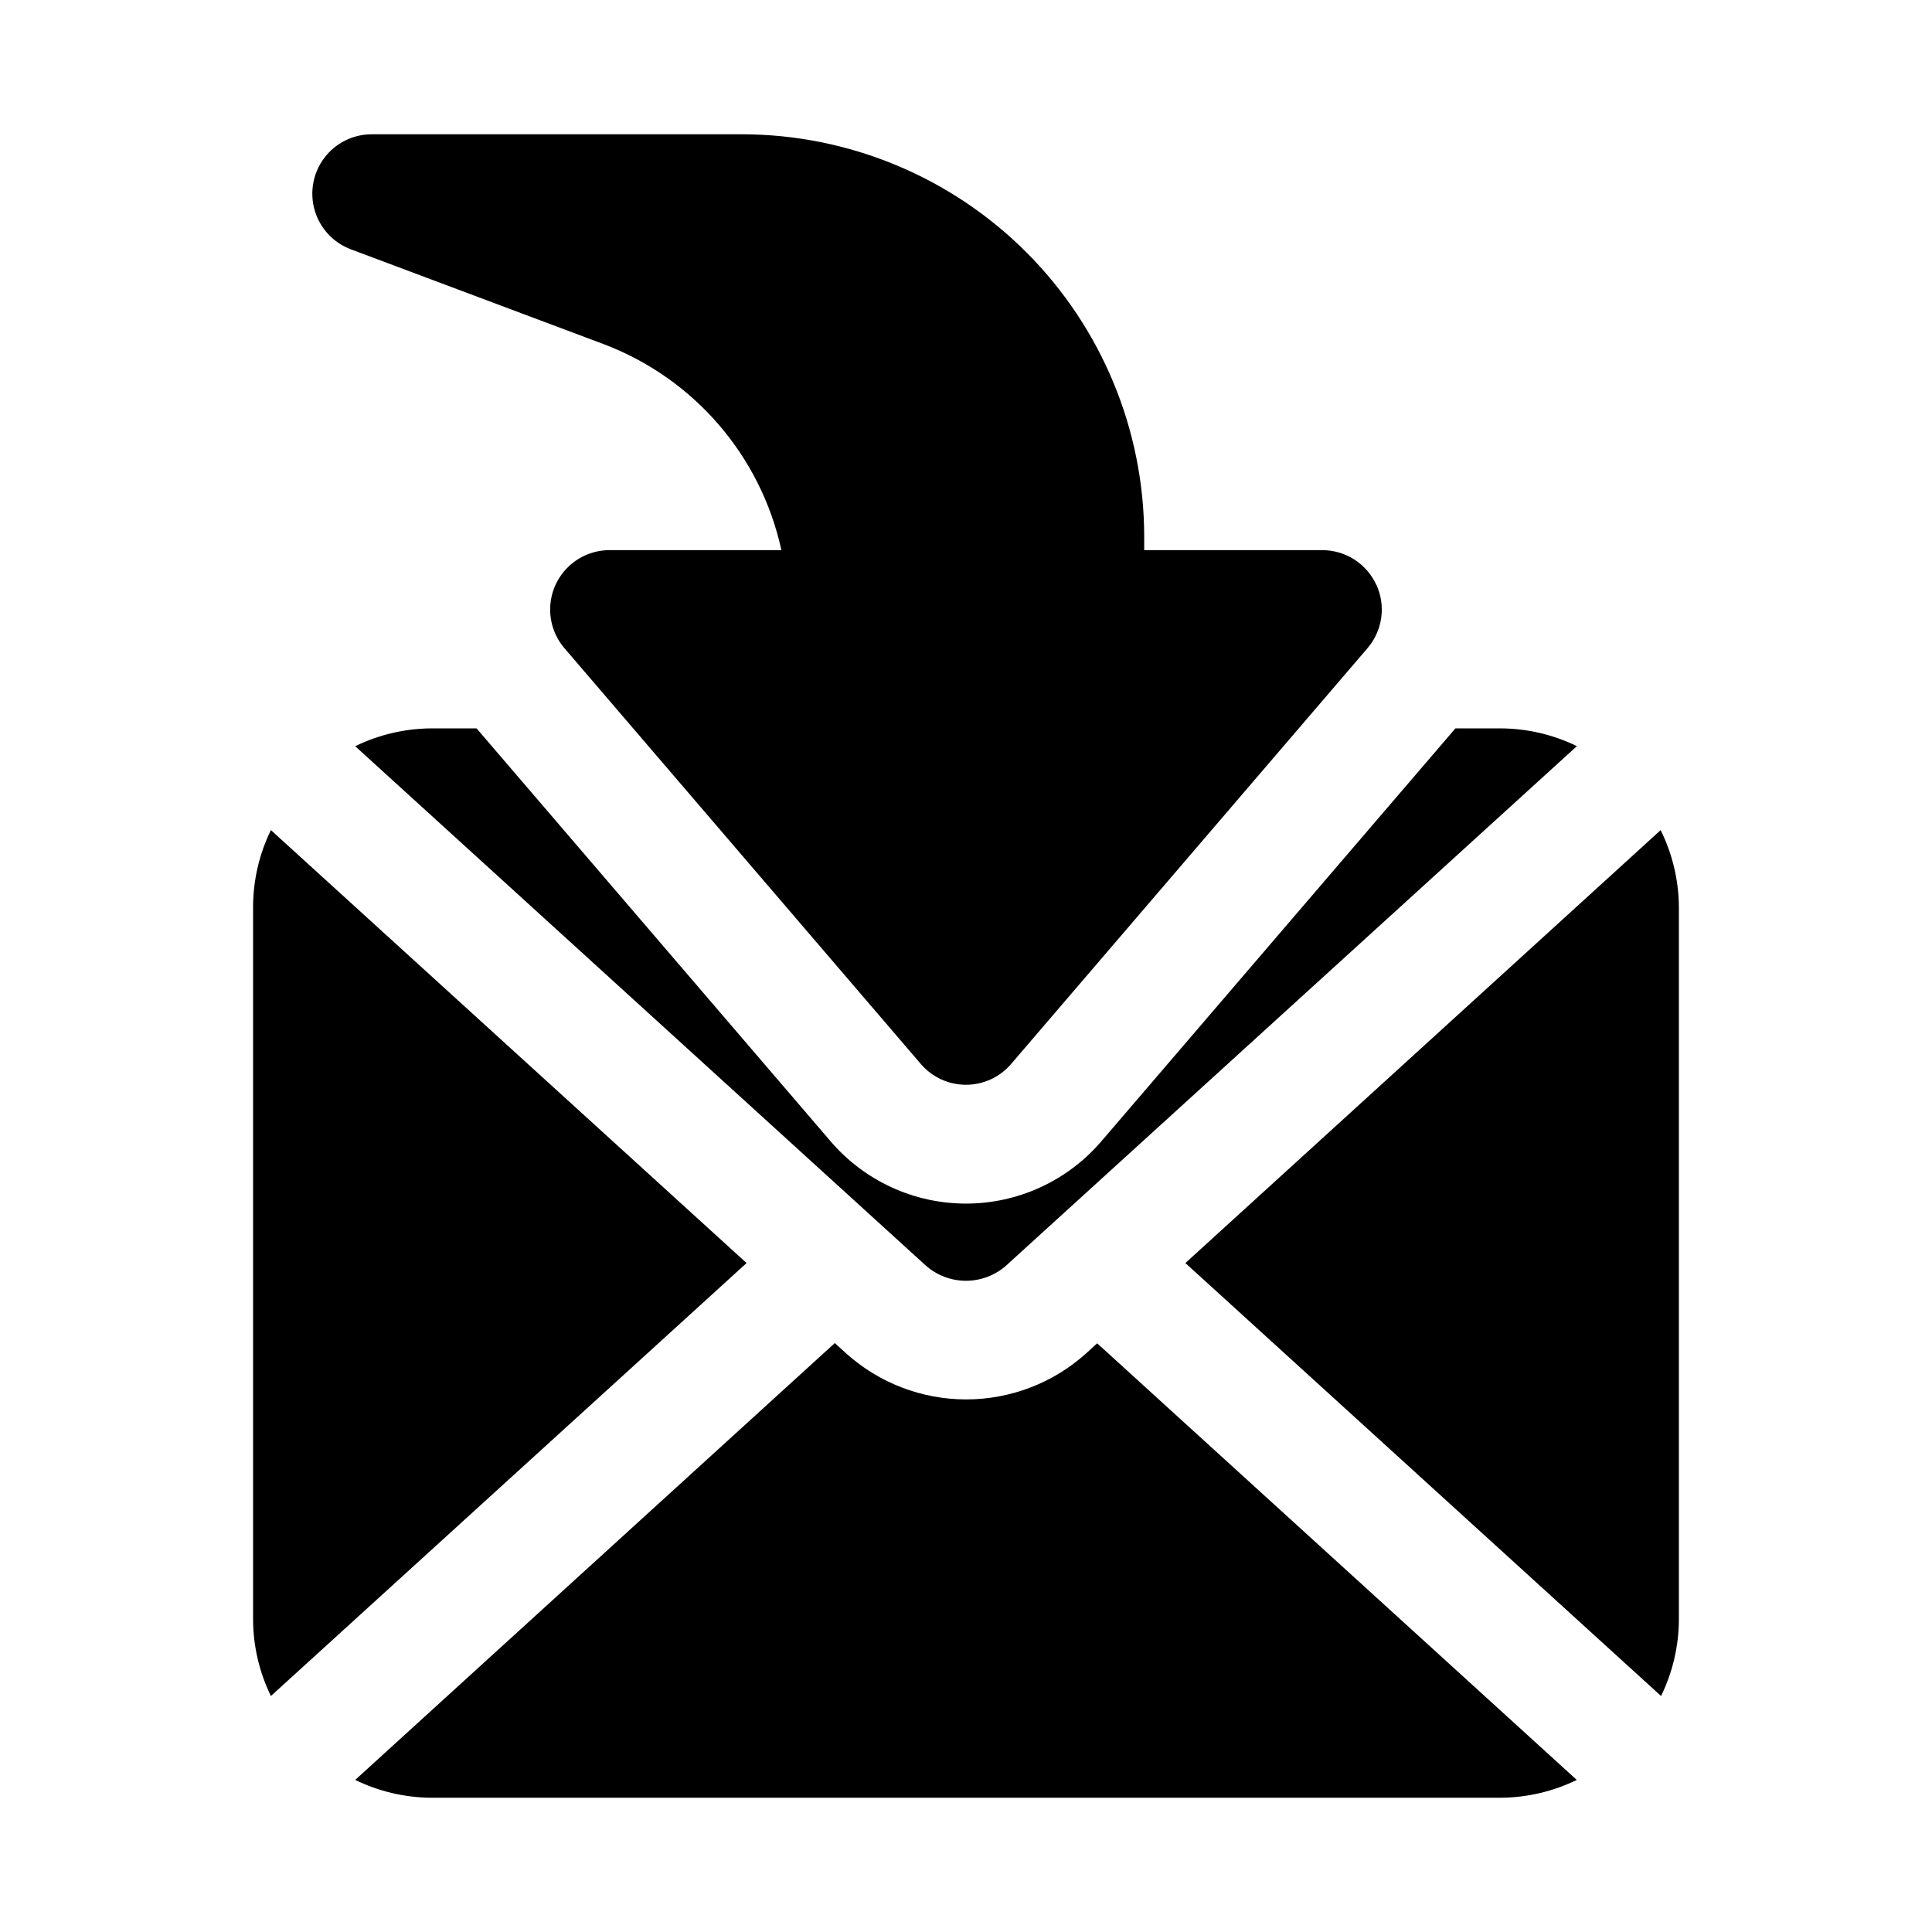
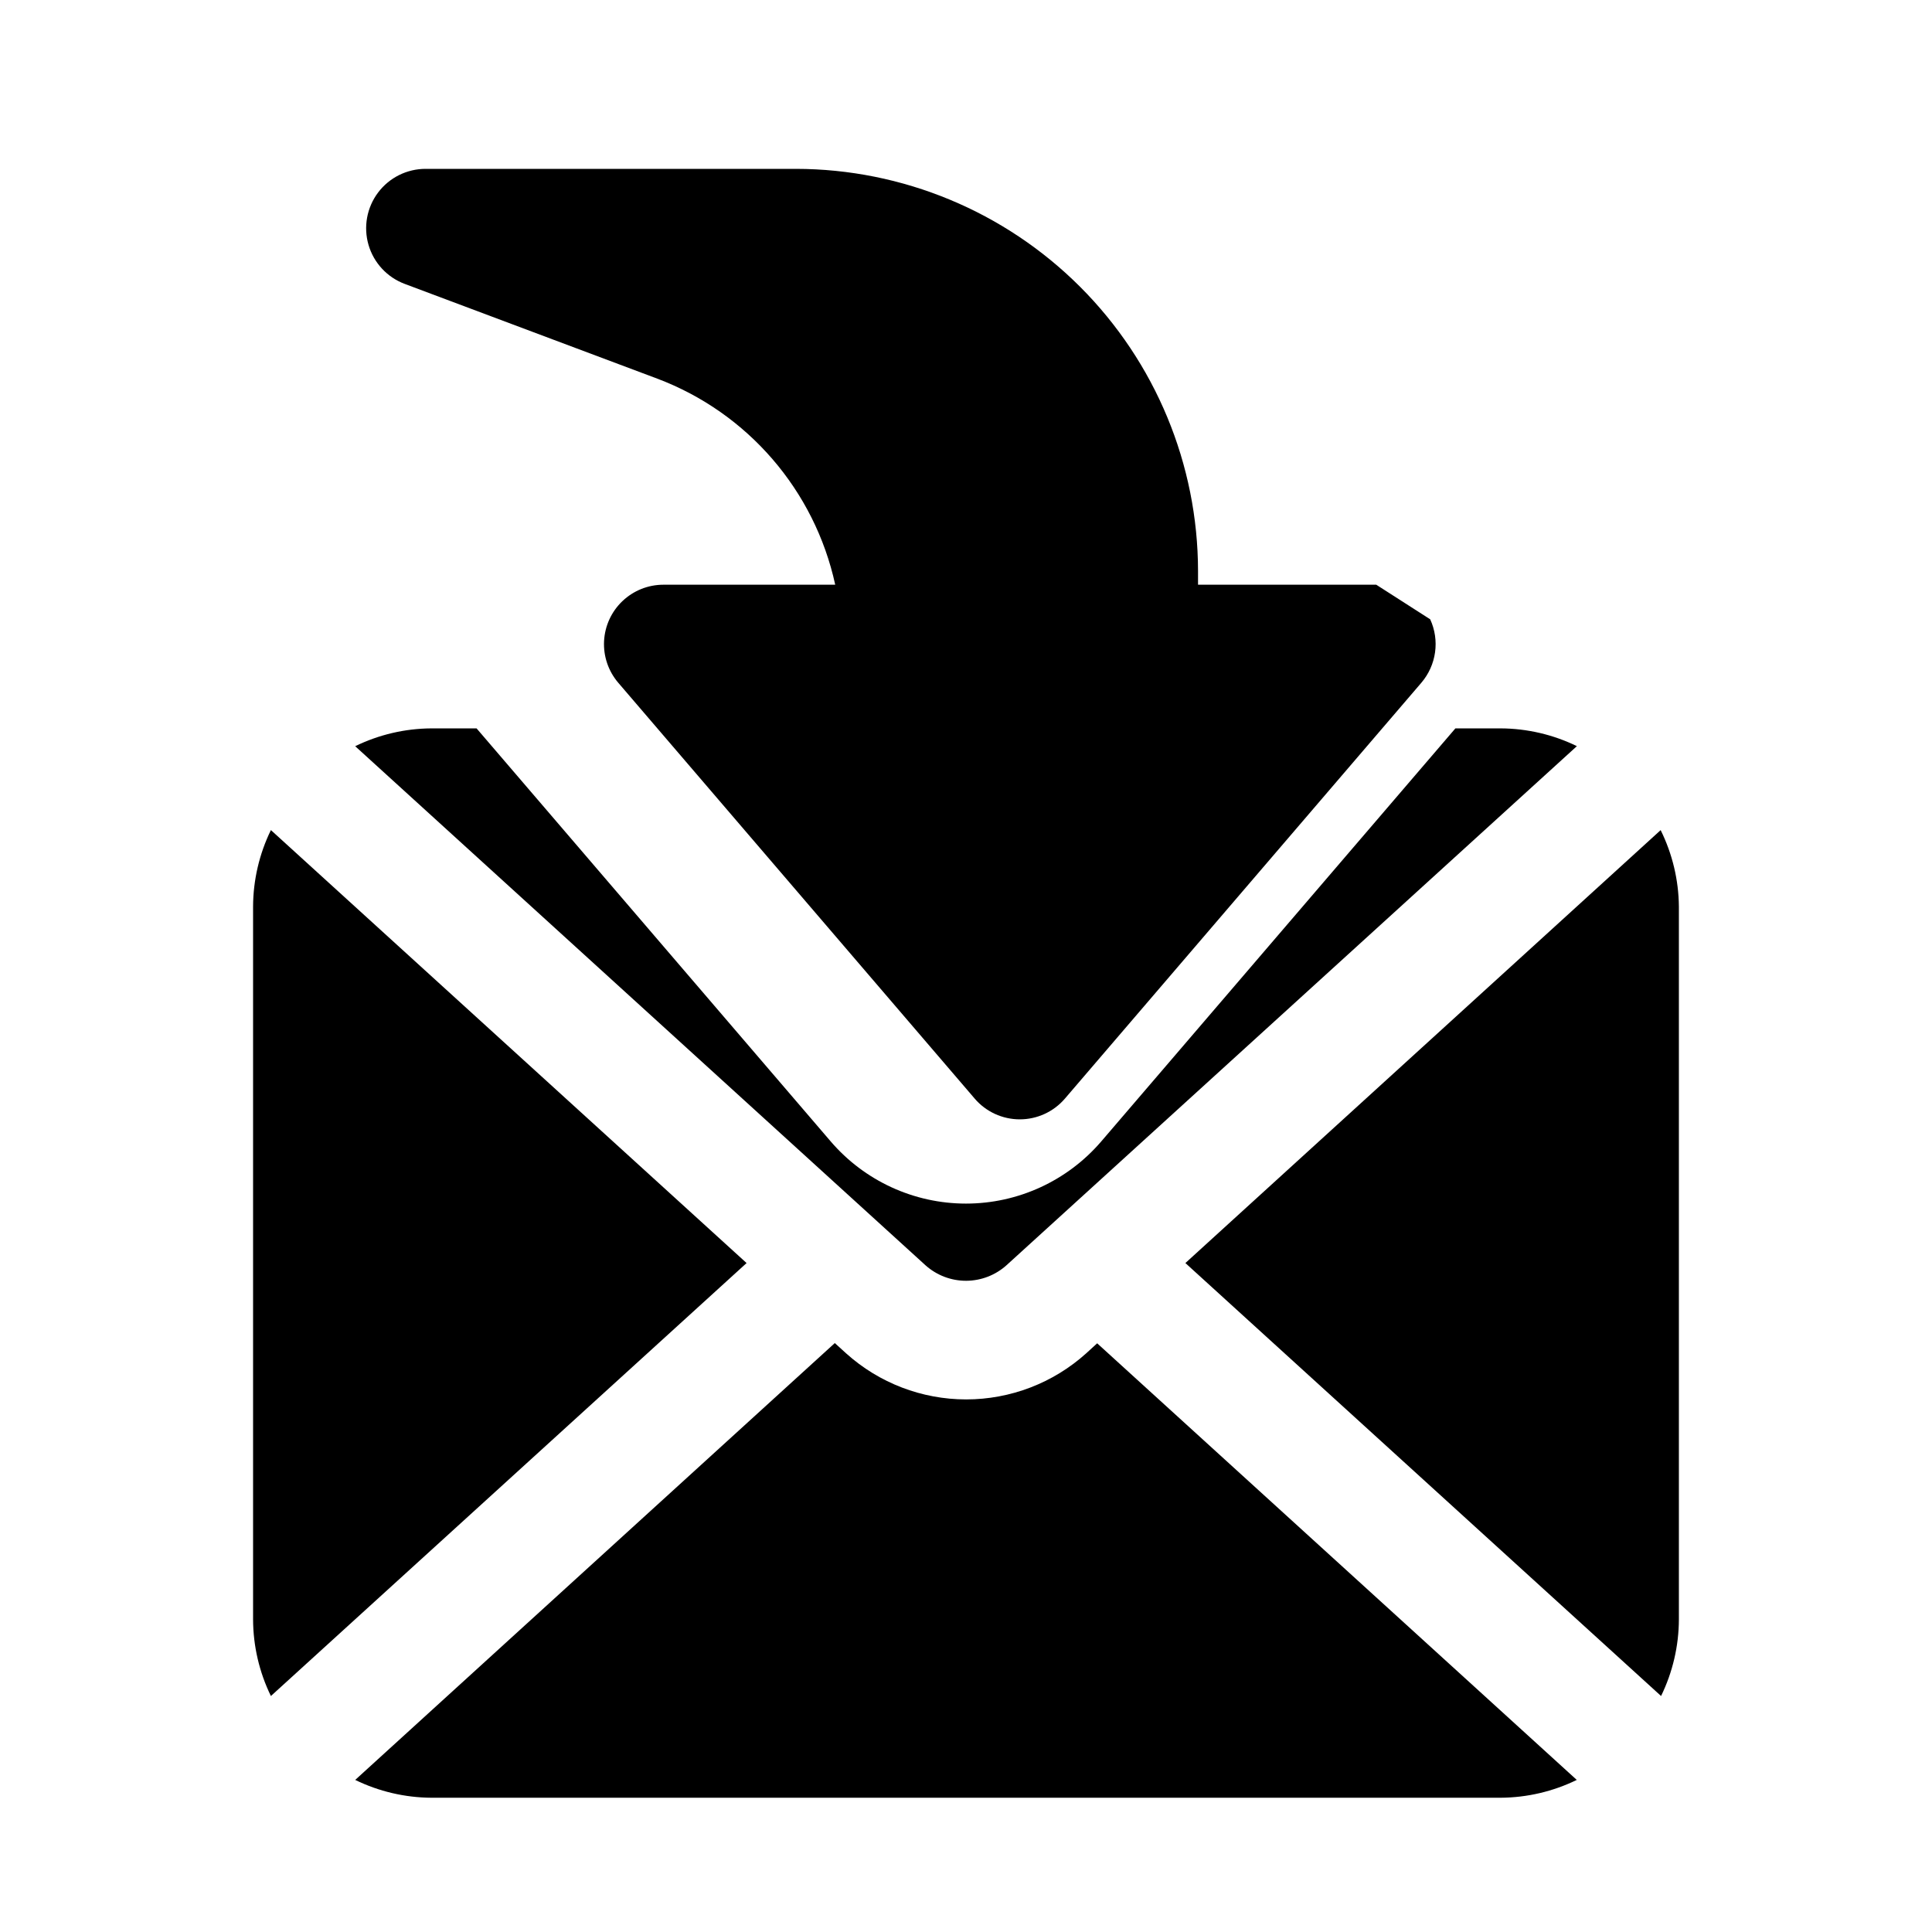
<svg xmlns="http://www.w3.org/2000/svg" fill="#000000" width="800px" height="800px" version="1.1" viewBox="144 144 512 512">
-   <path d="m458.14 478.72 125.95-114.73c3.117 6.305 4.769 13.23 4.832 20.262v188.93c-0.027 7.027-1.641 13.961-4.723 20.277zm-68.801 0.66c2.957 2.617 6.773 4.055 10.723 4.039 3.949-0.02 7.754-1.488 10.688-4.133l151.14-137.55c-6.293-3.066-13.199-4.676-20.199-4.707h-11.996l-93.836 109.44c-8.973 10.469-22.074 16.496-35.863 16.496-13.793 0-26.895-6.027-35.867-16.496l-93.832-109.44h-12c-6.992 0.043-13.883 1.656-20.168 4.723zm45.422 20.609-2.93 2.676c-8.727 7.852-20.055 12.195-31.793 12.195-11.742 0-23.066-4.344-31.797-12.195l-3.008-2.738-127.1 115.77c6.285 3.066 13.176 4.68 20.168 4.723h283.39c6.992-0.043 13.883-1.656 20.168-4.723zm-218.97-136.01c-3.082 6.316-4.695 13.25-4.723 20.277v188.93c0.027 7.027 1.641 13.961 4.723 20.277l126.06-114.74zm292.93-65.023c-1.254-2.731-3.266-5.043-5.793-6.664-2.527-1.625-5.465-2.492-8.473-2.5h-47.23v-3.621c-0.031-28.258-11.273-55.348-31.254-75.332-19.984-19.98-47.074-31.223-75.332-31.254h-98.086c-4.965-0.012-9.648 2.316-12.629 6.285-2.984 3.973-3.918 9.117-2.523 13.883s4.957 8.594 9.609 10.328l66.945 25.113c23.938 9.047 41.672 29.594 47.121 54.598h-45.547c-4.035 0.004-7.91 1.555-10.832 4.336-2.926 2.777-4.668 6.57-4.879 10.598-0.207 4.027 1.141 7.981 3.762 11.047l94.465 110.21h-0.004c2.992 3.488 7.359 5.492 11.953 5.492s8.957-2.004 11.949-5.492l94.465-110.21c1.957-2.289 3.215-5.086 3.633-8.066 0.414-2.981-0.031-6.016-1.289-8.75z" />
+   <path d="m458.14 478.72 125.95-114.73c3.117 6.305 4.769 13.23 4.832 20.262v188.93c-0.027 7.027-1.641 13.961-4.723 20.277zm-68.801 0.66c2.957 2.617 6.773 4.055 10.723 4.039 3.949-0.02 7.754-1.488 10.688-4.133l151.14-137.55c-6.293-3.066-13.199-4.676-20.199-4.707h-11.996l-93.836 109.44c-8.973 10.469-22.074 16.496-35.863 16.496-13.793 0-26.895-6.027-35.867-16.496l-93.832-109.44h-12c-6.992 0.043-13.883 1.656-20.168 4.723zm45.422 20.609-2.93 2.676c-8.727 7.852-20.055 12.195-31.793 12.195-11.742 0-23.066-4.344-31.797-12.195l-3.008-2.738-127.1 115.77c6.285 3.066 13.176 4.68 20.168 4.723h283.39c6.992-0.043 13.883-1.656 20.168-4.723zm-218.97-136.01c-3.082 6.316-4.695 13.25-4.723 20.277v188.93c0.027 7.027 1.641 13.961 4.723 20.277l126.06-114.74zm292.93-65.023h-47.23v-3.621c-0.031-28.258-11.273-55.348-31.254-75.332-19.984-19.98-47.074-31.223-75.332-31.254h-98.086c-4.965-0.012-9.648 2.316-12.629 6.285-2.984 3.973-3.918 9.117-2.523 13.883s4.957 8.594 9.609 10.328l66.945 25.113c23.938 9.047 41.672 29.594 47.121 54.598h-45.547c-4.035 0.004-7.91 1.555-10.832 4.336-2.926 2.777-4.668 6.57-4.879 10.598-0.207 4.027 1.141 7.981 3.762 11.047l94.465 110.21h-0.004c2.992 3.488 7.359 5.492 11.953 5.492s8.957-2.004 11.949-5.492l94.465-110.21c1.957-2.289 3.215-5.086 3.633-8.066 0.414-2.981-0.031-6.016-1.289-8.75z" />
</svg>